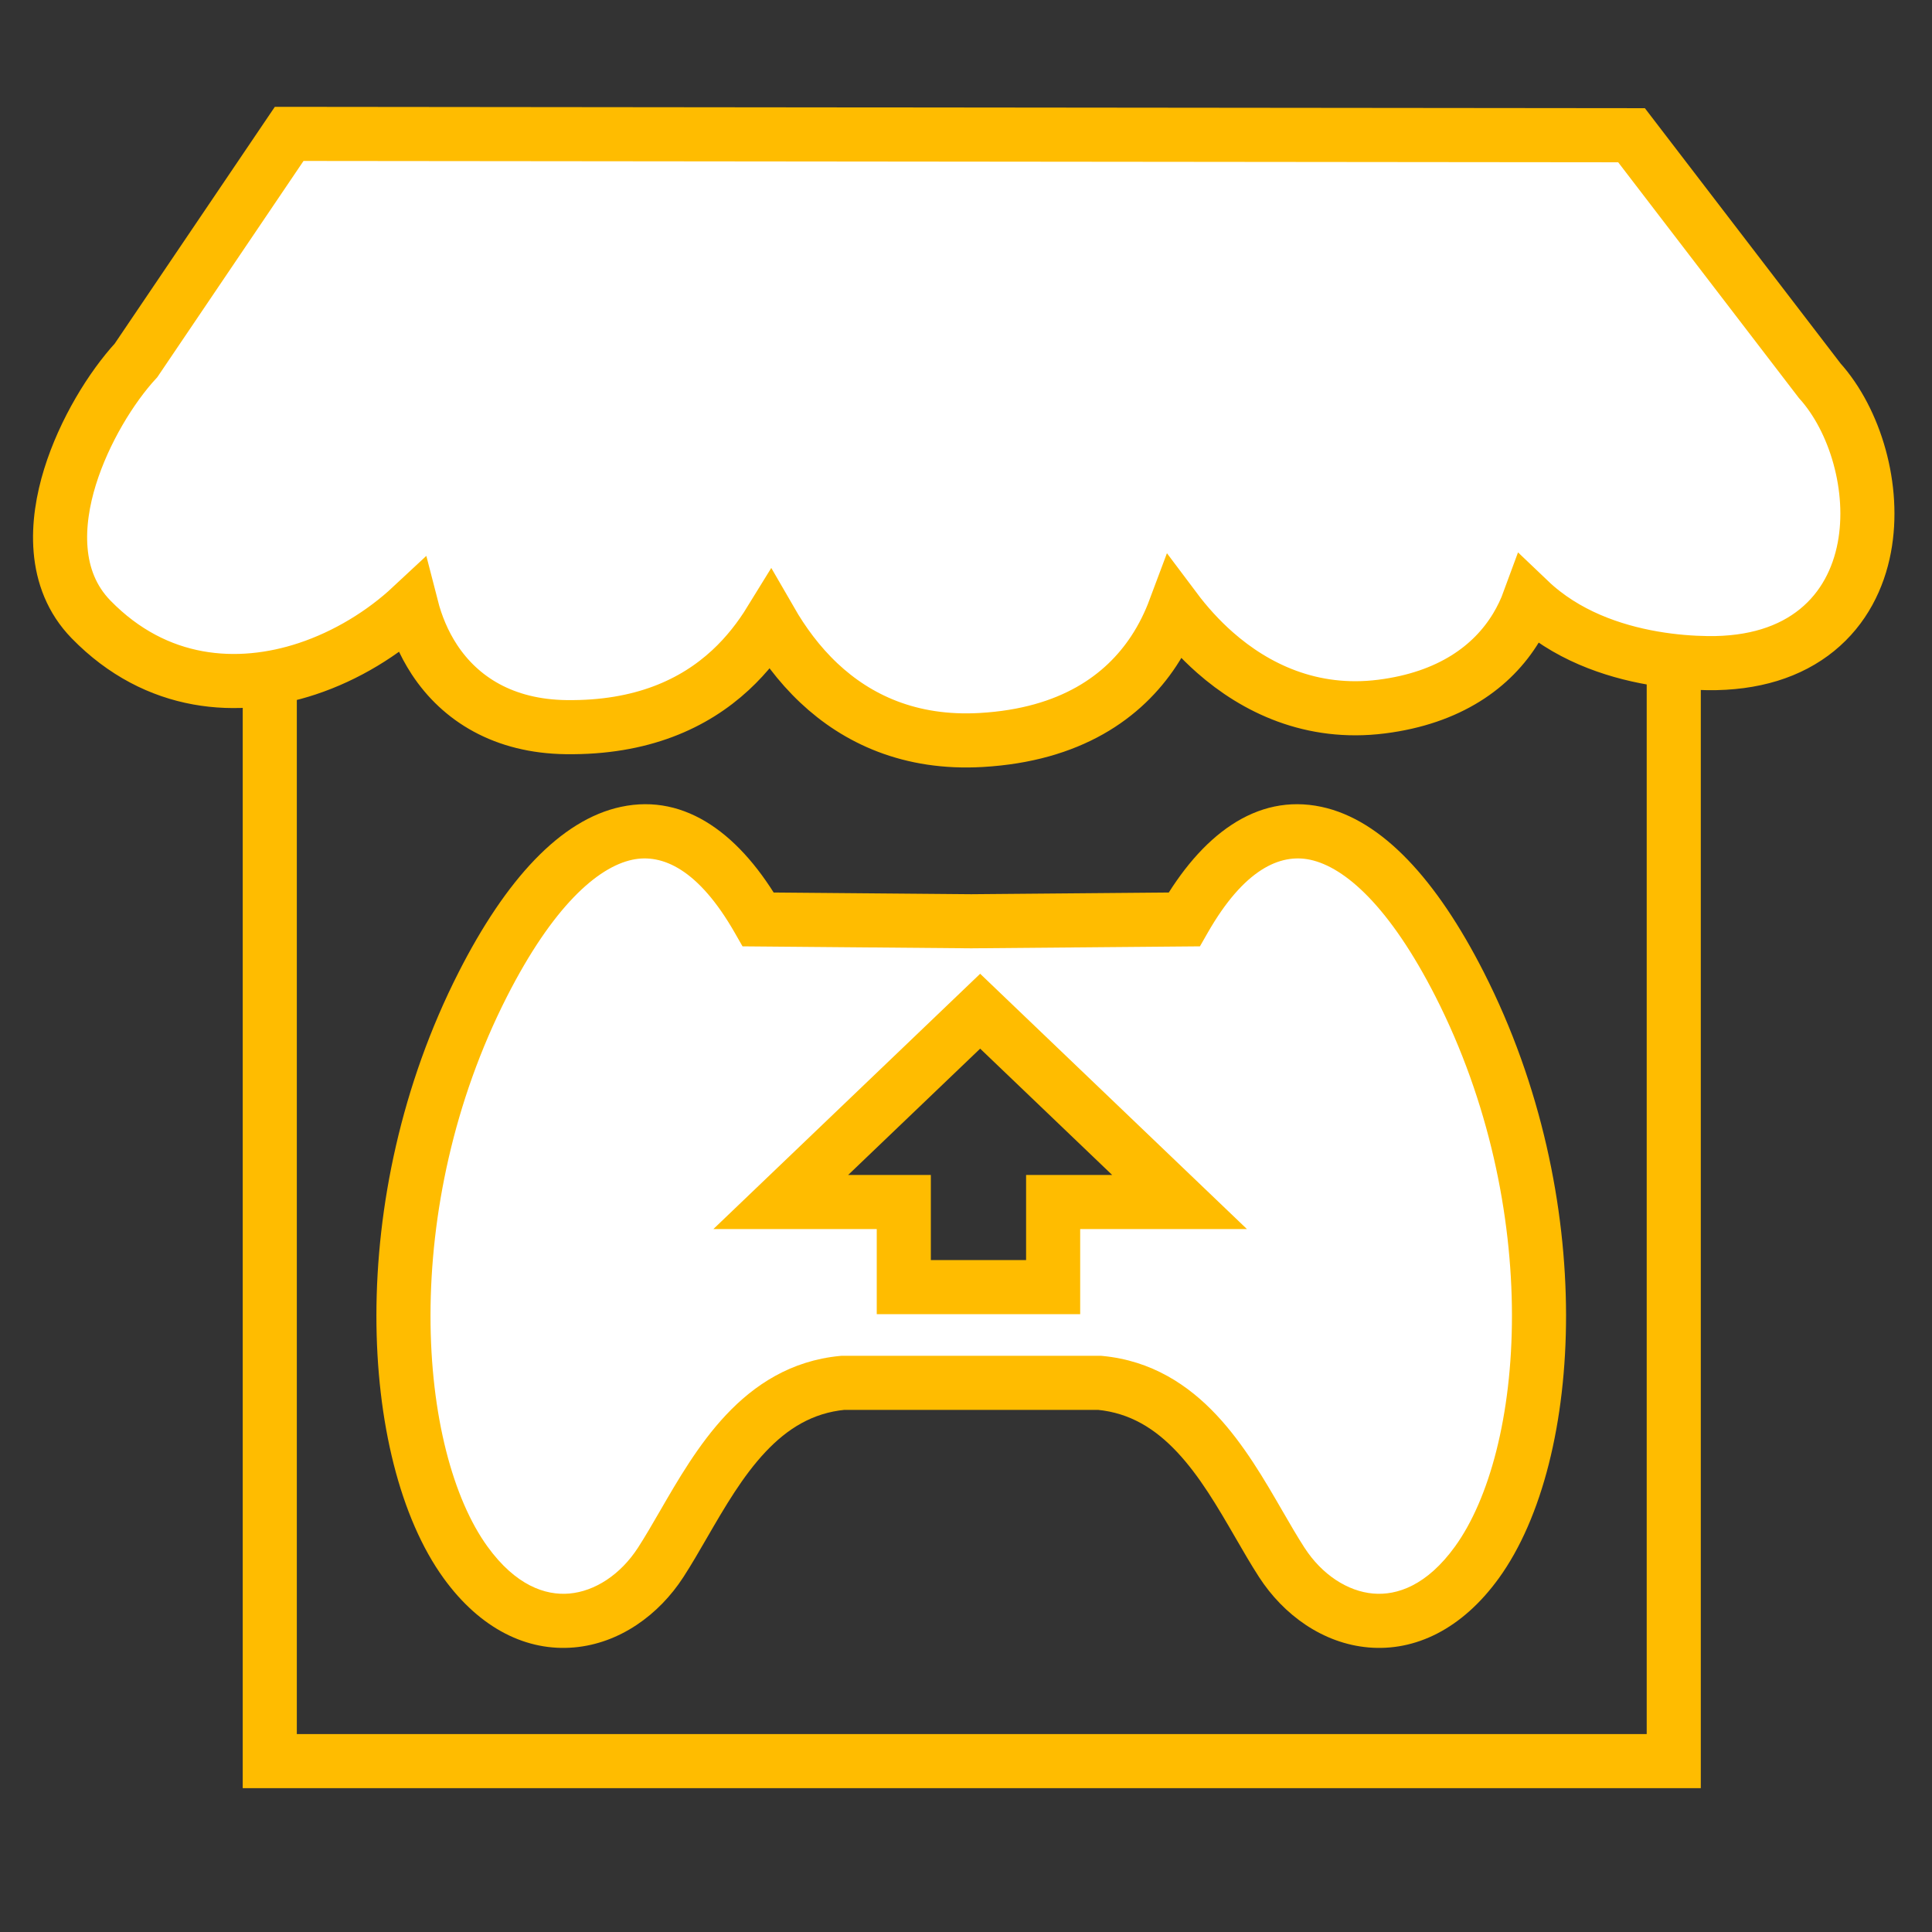
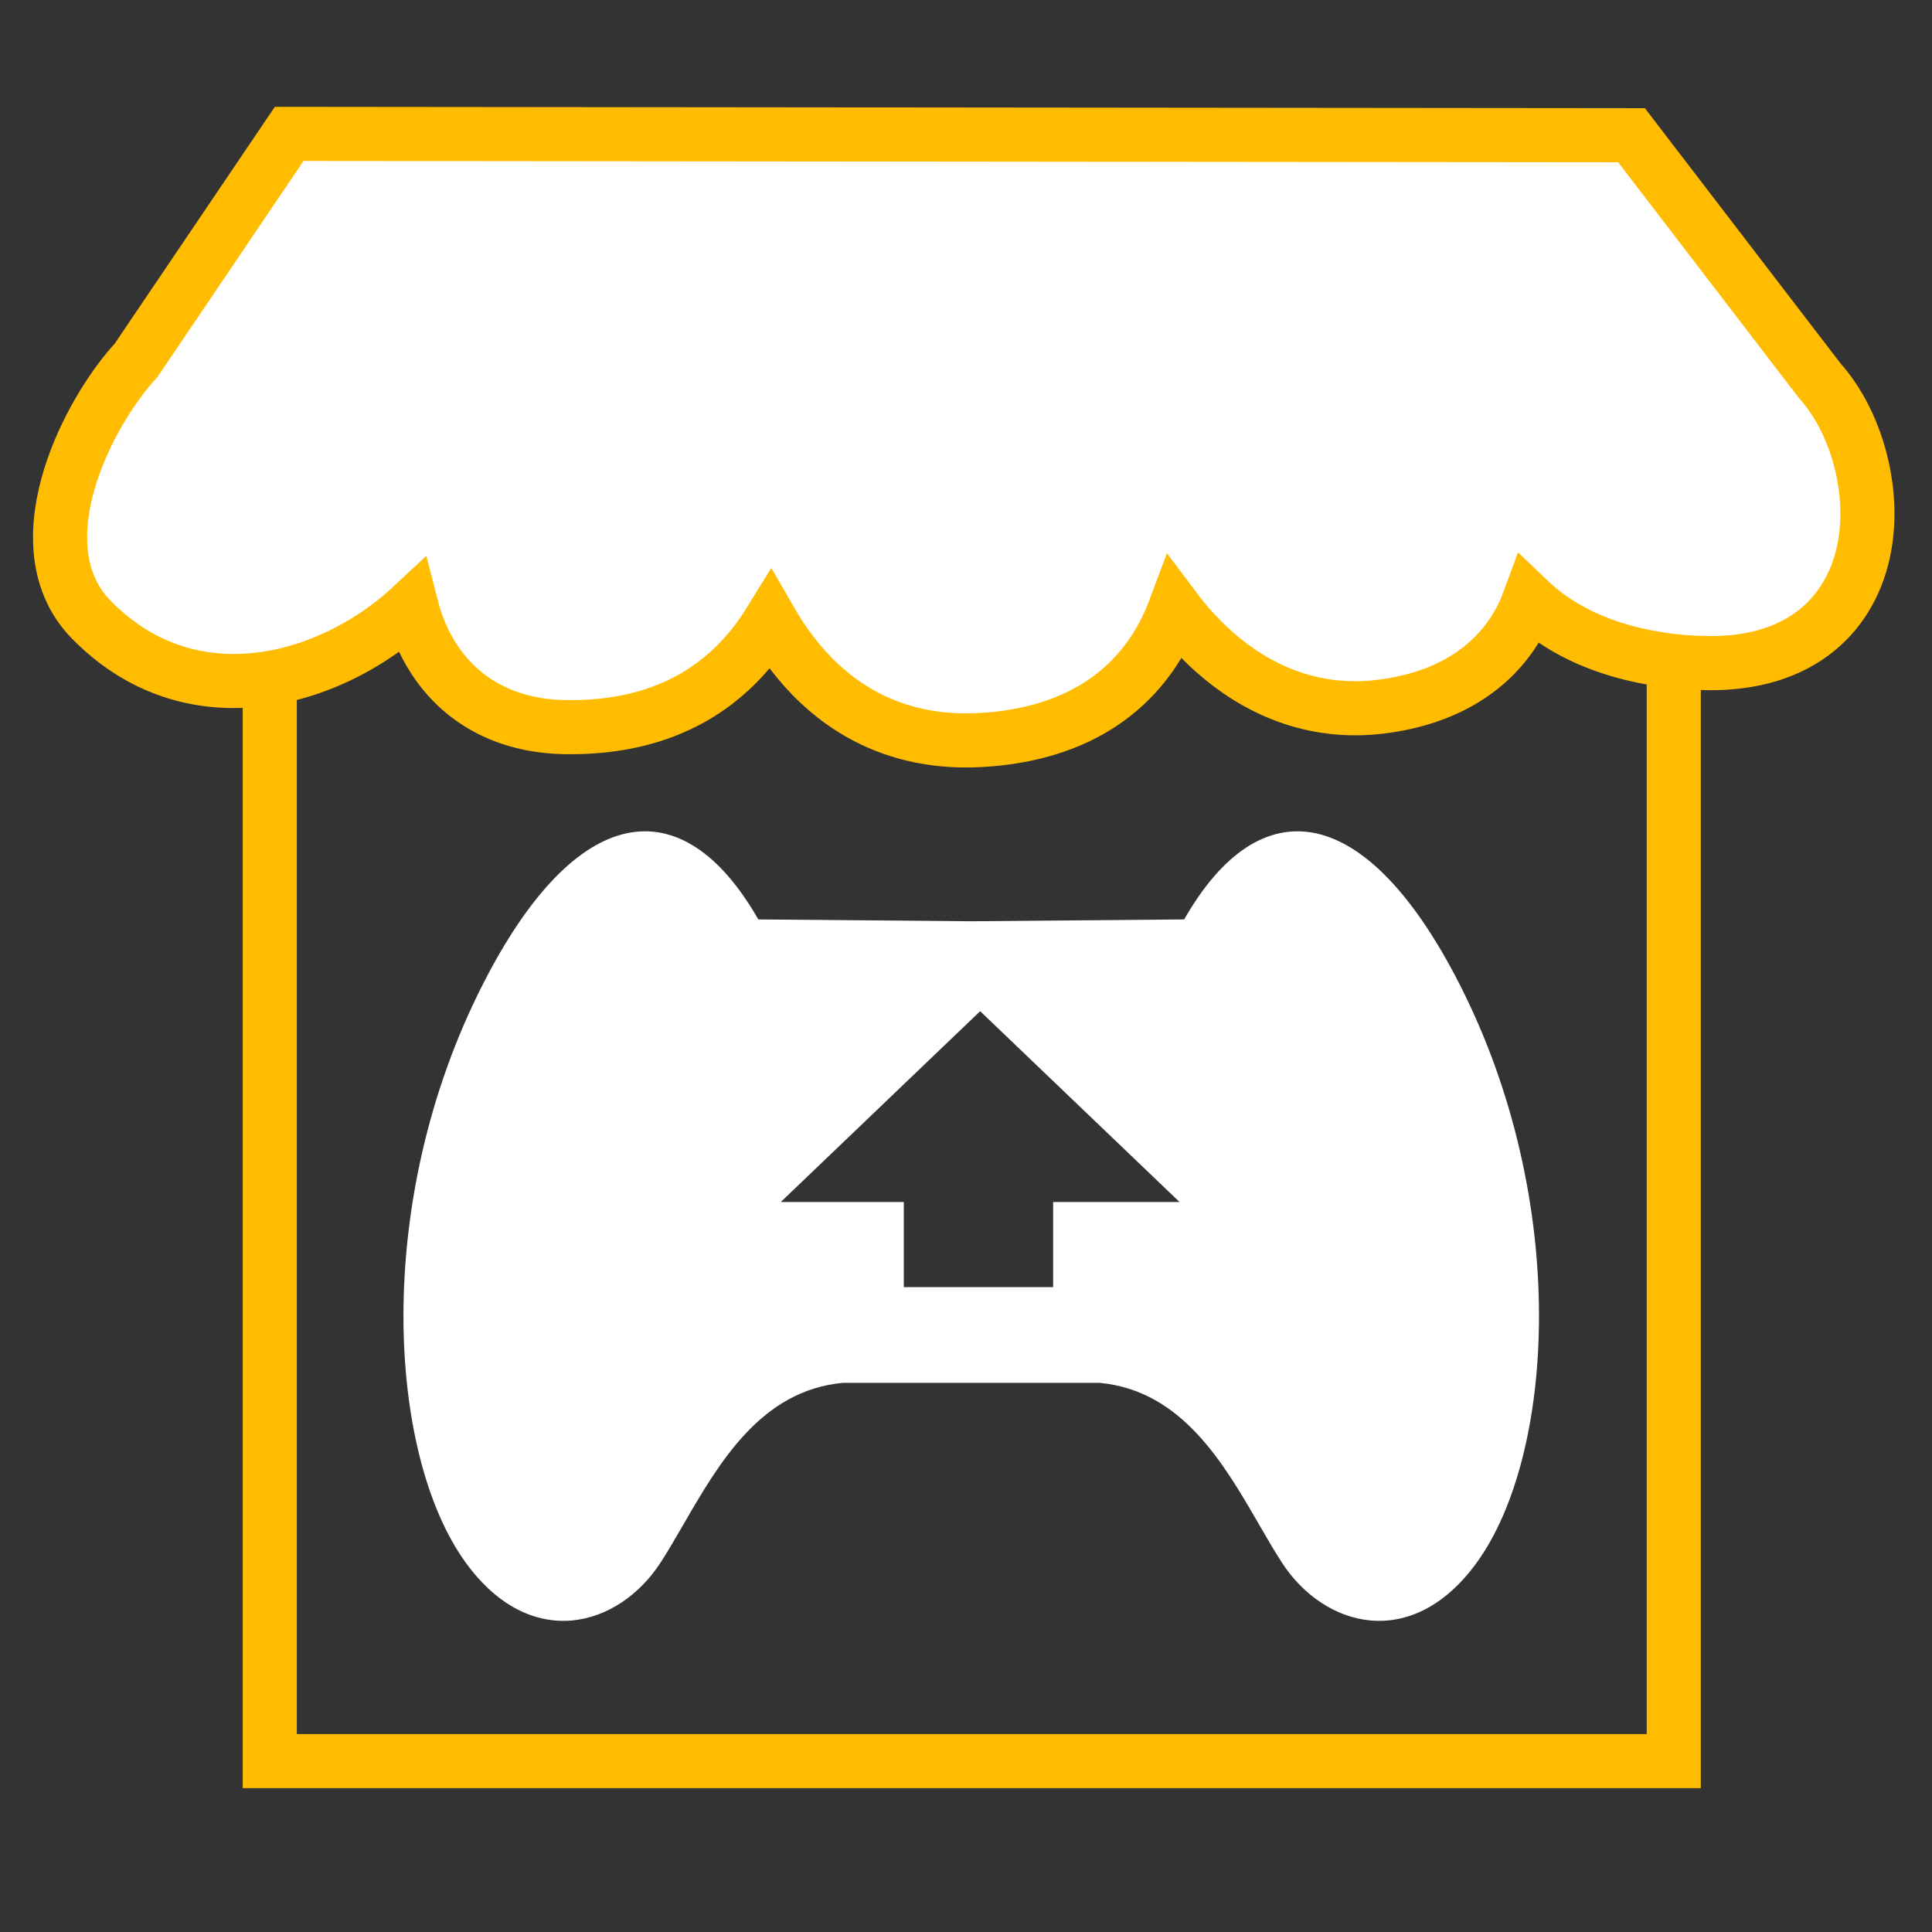
<svg xmlns="http://www.w3.org/2000/svg" width="500" height="500" viewBox="0 0 500 500" fill="none">
  <rect x="0" y="0" width="500" height="500" fill="#333333" stroke="none" />
  <rect x="69.816" y="92.424" width="363.35" height="363.35" stroke="#FFBC00" stroke-width="14" />
  <path fill-rule="evenodd" clip-rule="evenodd" d="M196.246 237.948L251.353 238.423L306.459 237.948C326.268 203.283 353.738 207.55 377.77 254.785C406.492 311.239 402.288 376.607 382.226 404.339C365.389 427.614 342.61 421.176 331.715 404.339C329.765 401.326 327.832 397.983 325.823 394.511L325.823 394.51C316.607 378.578 305.813 359.918 284.67 357.885L253.69 357.885H249.015L218.035 357.885C196.892 359.918 186.098 378.578 176.882 394.51C174.874 397.983 172.94 401.326 170.99 404.339C160.096 421.176 137.316 427.614 120.479 404.339C100.418 376.607 96.214 311.239 124.936 254.785C148.968 207.55 176.438 203.283 196.246 237.948ZM202.068 311.075L253.665 261.699L305.263 311.075H272.551V333.105H233.902V311.075H202.068Z" fill="white" />
-   <path d="M251.353 238.423L251.292 245.423L251.353 245.423L251.413 245.423L251.353 238.423ZM196.246 237.948L190.168 241.421L192.164 244.913L196.186 244.948L196.246 237.948ZM306.459 237.948L306.52 244.948L310.541 244.913L312.537 241.421L306.459 237.948ZM377.77 254.785L384.008 251.611L384.008 251.611L377.77 254.785ZM382.226 404.339L376.555 400.236L376.555 400.236L382.226 404.339ZM331.715 404.339L325.838 408.141L325.838 408.141L331.715 404.339ZM325.823 394.511L331.883 391.006L331.771 390.813L331.648 390.628L325.823 394.511ZM325.823 394.51L319.764 398.015L319.875 398.208L319.999 398.393L325.823 394.51ZM284.67 357.885L285.34 350.917L285.006 350.885L284.67 350.885L284.67 357.885ZM253.69 357.885L253.69 364.885L253.69 364.885L253.69 357.885ZM249.015 357.885L249.015 364.885H249.015V357.885ZM218.035 357.885L218.035 350.885L217.7 350.885L217.365 350.917L218.035 357.885ZM176.882 394.51L170.823 391.005L170.823 391.005L176.882 394.51ZM170.99 404.339L176.867 408.141L176.867 408.141L170.99 404.339ZM120.479 404.339L126.151 400.236L126.151 400.236L120.479 404.339ZM124.936 254.785L118.697 251.611L118.697 251.611L124.936 254.785ZM253.665 261.699L258.505 256.642L253.665 252.01L248.826 256.642L253.665 261.699ZM202.068 311.075L197.228 306.018L184.628 318.075H202.068V311.075ZM305.263 311.075V318.075H322.703L310.103 306.018L305.263 311.075ZM272.551 311.075V304.075H265.551V311.075H272.551ZM272.551 333.105V340.105H279.551V333.105H272.551ZM233.902 333.105H226.902V340.105H233.902V333.105ZM233.902 311.075H240.902V304.075H233.902V311.075ZM251.413 231.423L196.306 230.948L196.186 244.948L251.292 245.423L251.413 231.423ZM306.399 230.948L251.292 231.423L251.413 245.423L306.52 244.948L306.399 230.948ZM384.008 251.611C371.838 227.69 357.668 212.158 341.993 208.809C325.091 205.198 310.806 216.233 300.382 234.475L312.537 241.421C321.921 224.999 331.275 220.835 339.068 222.5C348.088 224.427 359.669 234.646 371.531 257.959L384.008 251.611ZM387.898 408.442C399.126 392.92 405.324 367.974 405.292 340.325C405.259 312.458 398.911 280.903 384.008 251.611L371.531 257.959C385.35 285.121 391.261 314.478 391.292 340.341C391.322 366.422 385.388 388.026 376.555 400.236L387.898 408.442ZM325.838 408.141C332.2 417.974 342.387 425.322 354.13 426.354C366.227 427.416 378.344 421.649 387.898 408.442L376.555 400.236C369.272 410.303 361.581 412.954 355.355 412.408C348.775 411.83 342.124 407.541 337.592 400.536L325.838 408.141ZM319.764 398.016C321.752 401.453 323.776 404.955 325.838 408.141L337.592 400.536C335.755 397.697 333.911 394.513 331.883 391.006L319.764 398.016ZM319.999 398.393L319.999 398.394L331.648 390.628L331.647 390.628L319.999 398.393ZM284 364.853C292.424 365.663 298.931 369.727 304.618 375.779C310.462 381.998 315.078 389.915 319.764 398.015L331.882 391.005C327.352 383.173 321.963 373.794 314.82 366.192C307.52 358.422 298.059 352.14 285.34 350.917L284 364.853ZM253.69 364.885L284.67 364.885L284.67 350.885L253.69 350.885L253.69 364.885ZM249.015 364.885H253.69V350.885H249.015V364.885ZM218.035 364.885L249.015 364.885L249.015 350.885L218.035 350.885L218.035 364.885ZM182.942 398.015C187.627 389.915 192.244 381.998 198.088 375.779C203.774 369.727 210.282 365.663 218.705 364.853L217.365 350.917C204.646 352.14 195.185 358.422 187.885 366.192C180.742 373.794 175.353 383.173 170.823 391.005L182.942 398.015ZM176.867 408.141C178.93 404.954 180.953 401.453 182.942 398.015L170.823 391.005C168.794 394.513 166.95 397.697 165.113 400.536L176.867 408.141ZM114.807 408.442C124.362 421.649 136.479 427.416 148.576 426.354C160.318 425.322 170.505 417.974 176.867 408.141L165.113 400.536C160.581 407.541 153.931 411.83 147.351 412.408C141.125 412.954 133.433 410.303 126.151 400.236L114.807 408.442ZM118.697 251.611C103.794 280.903 97.446 312.458 97.414 340.325C97.381 367.974 103.579 392.92 114.807 408.442L126.151 400.236C117.318 388.026 111.383 366.422 111.414 340.341C111.444 314.478 117.356 285.121 131.175 257.959L118.697 251.611ZM202.324 234.475C191.9 216.233 177.615 205.198 160.712 208.809C145.037 212.158 130.867 227.69 118.697 251.611L131.175 257.959C143.036 234.646 154.617 224.427 163.637 222.5C171.43 220.835 180.784 224.999 190.168 241.421L202.324 234.475ZM248.826 256.642L197.228 306.018L206.907 316.133L258.505 266.757L248.826 256.642ZM310.103 306.018L258.505 256.642L248.826 266.757L300.423 316.133L310.103 306.018ZM272.551 318.075H305.263V304.075H272.551V318.075ZM279.551 333.105V311.075H265.551V333.105H279.551ZM233.902 340.105H272.551V326.105H233.902V340.105ZM226.902 311.075V333.105H240.902V311.075H226.902ZM202.068 318.075H233.902V304.075H202.068V318.075Z" fill="#FFBC00" />
  <path d="M78.559 34.654L74.838 34.651L72.753 37.733L35.207 93.26C28.818 100.19 21.788 111.578 18.123 123.404C14.478 135.165 13.458 149.945 23.566 160.311C40.523 177.703 61.718 178.957 79.476 173.082C89.688 169.703 99.146 163.864 106.482 157.024C107.705 161.794 109.634 166.45 112.406 170.676C119.117 180.906 130.389 187.981 146.528 188.185C166.067 188.432 179.614 182.15 189.046 173.431C193.393 169.412 196.757 164.973 199.41 160.661C202.61 166.211 206.701 171.846 211.932 176.77C221.791 186.05 235.489 192.577 253.953 191.508C277.13 190.167 290.812 180.267 298.58 168.506C300.967 164.891 302.745 161.175 304.078 157.61C306.978 161.477 310.442 165.363 314.462 168.9C324.857 178.046 339.379 185.16 357.546 182.865C375.134 180.642 386.243 172.542 392.373 162.447C393.771 160.144 394.888 157.774 395.759 155.397C400.466 159.887 405.888 163.174 411.387 165.544C422.359 170.273 433.949 171.517 441.906 171.618C453.806 171.768 463.291 168.719 470.26 163.043C477.215 157.378 480.983 149.653 482.485 141.705C485.383 126.369 480.142 108.741 470.933 98.519L424.339 37.739L422.241 35.001L418.791 34.998L78.559 34.654Z" fill="white" stroke="#FFBC00" stroke-width="14" />
</svg>